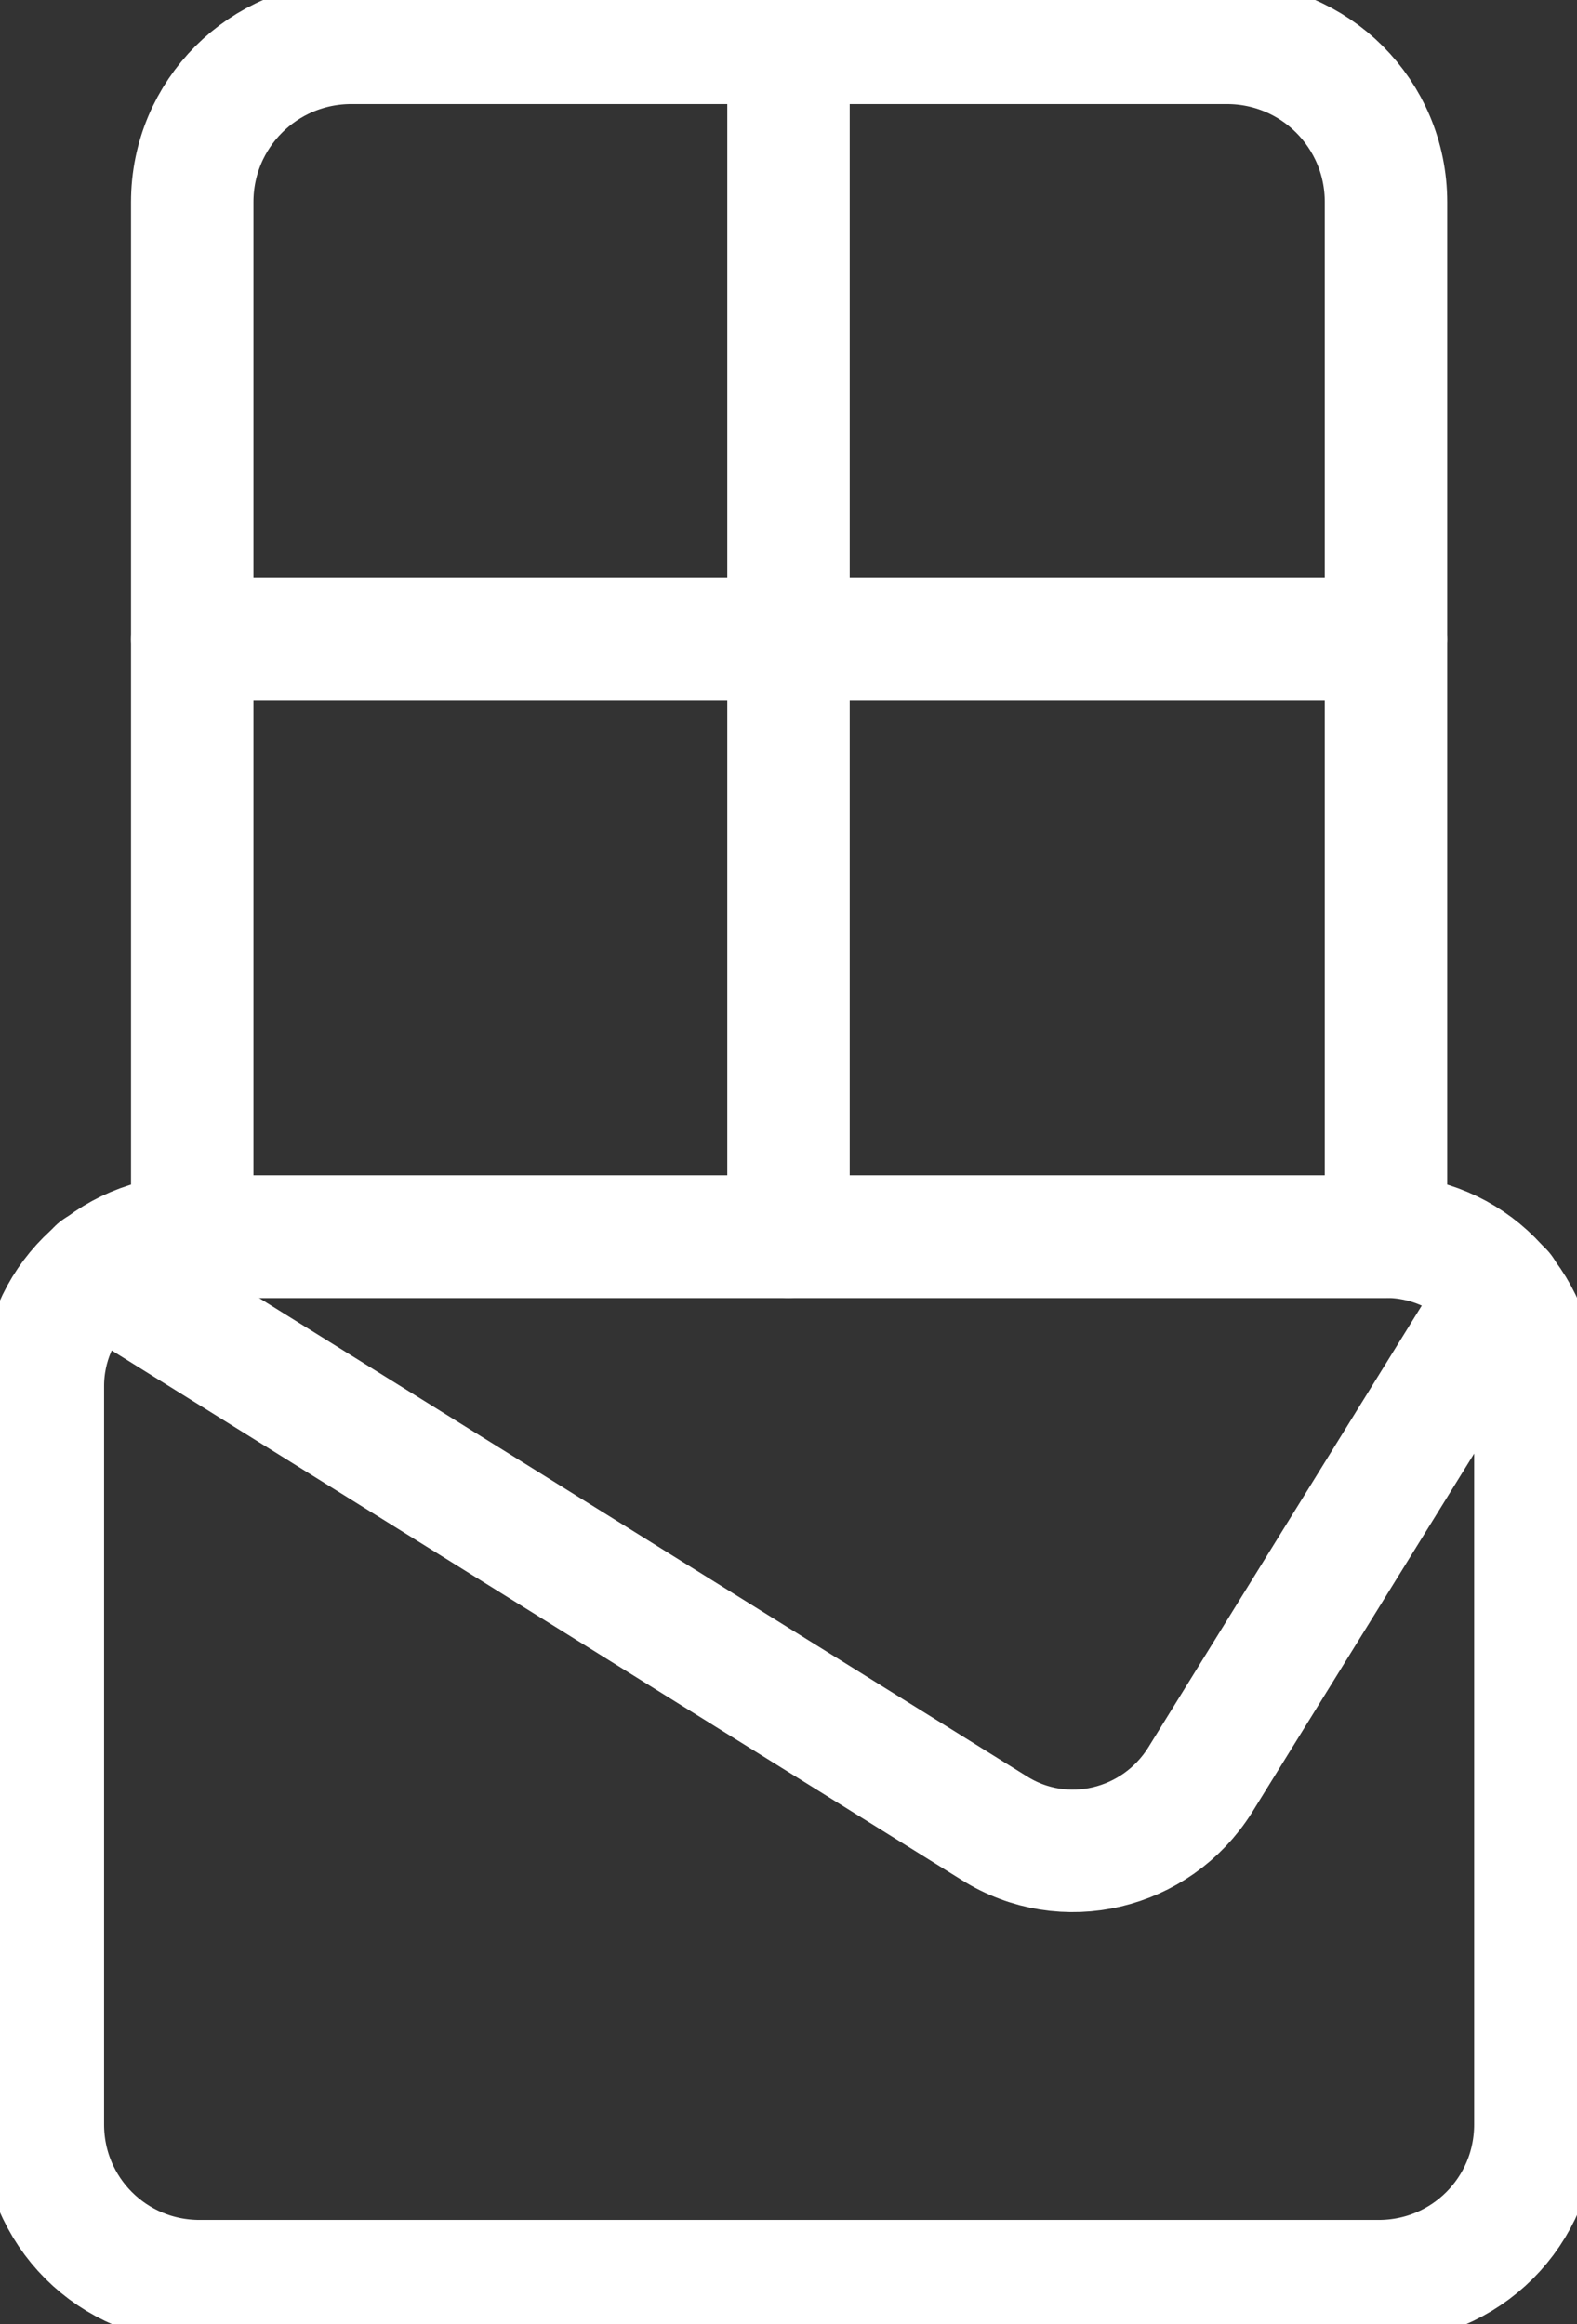
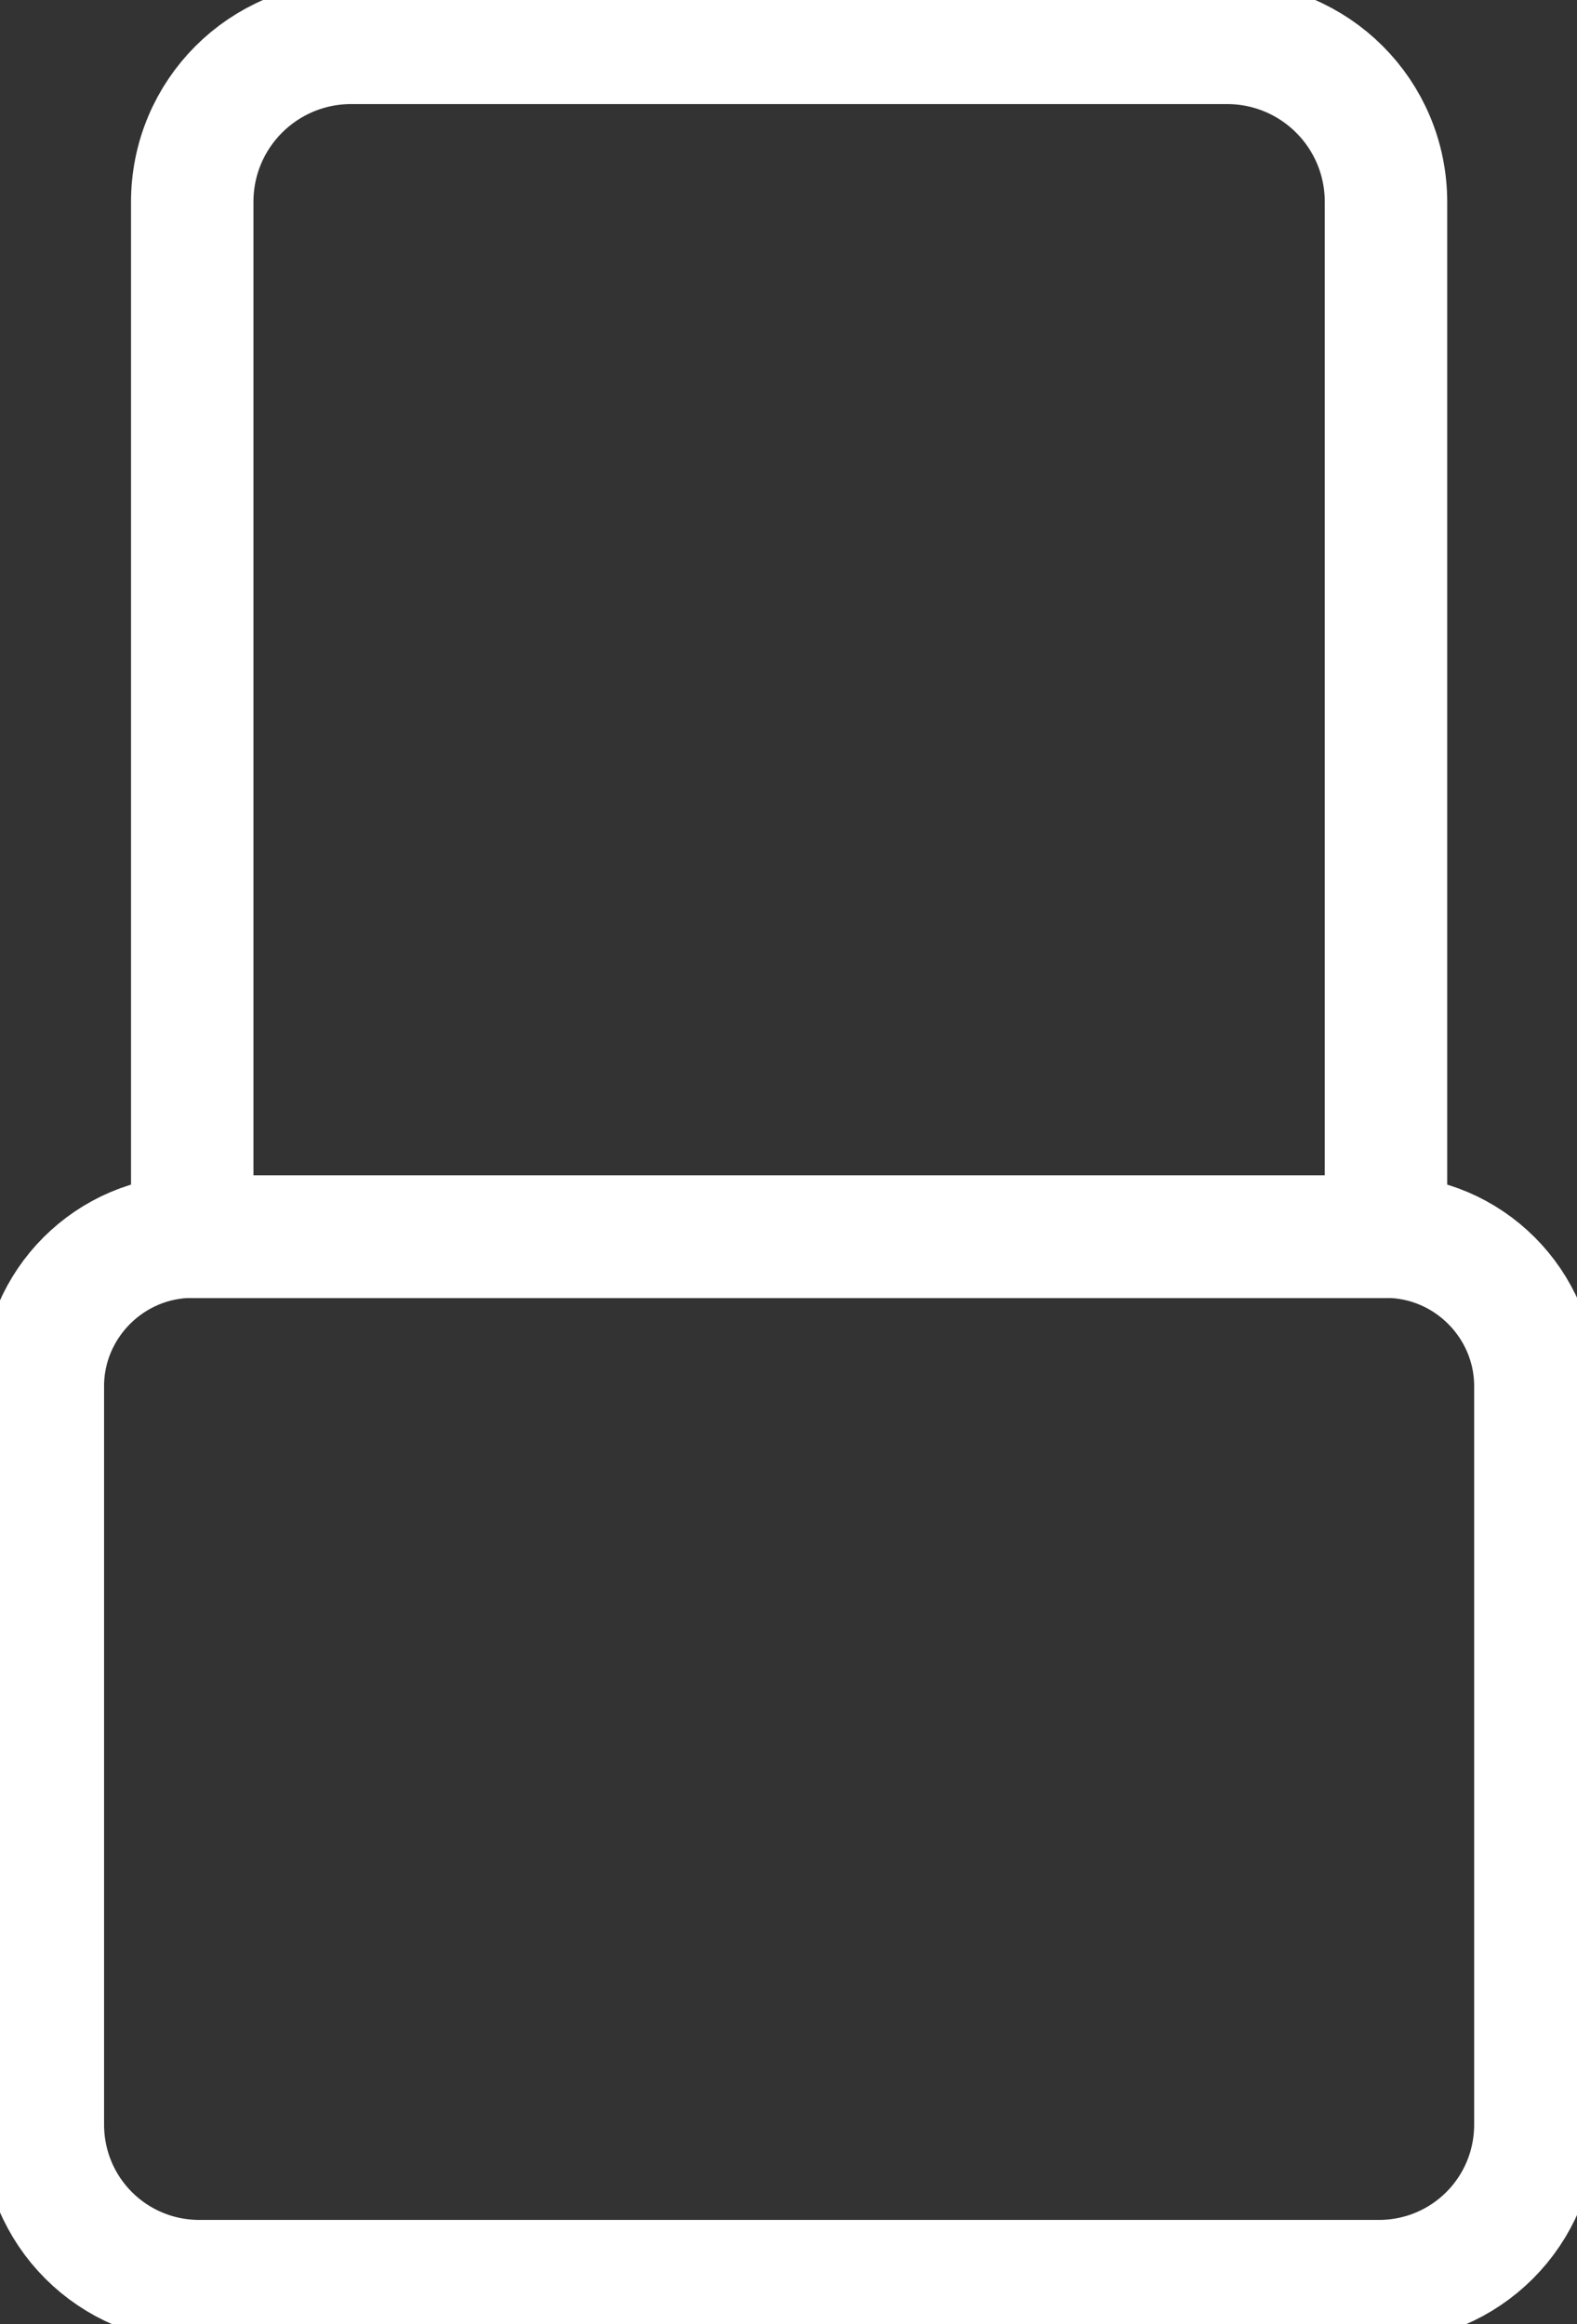
<svg xmlns="http://www.w3.org/2000/svg" id="_Слой_2" data-name="Слой 2" viewBox="0 0 12.88 18.98">
  <rect x="0" y="0" width="12.88" height="18.98" fill="#333333" stroke="none" />
  <defs>
    <style>
      .cls-1 {
        fill: none;
        stroke: #fff;
        stroke-linecap: round;
        stroke-linejoin: round;
        stroke-width: 1px;
      }
    </style>
  </defs>
  <g id="_Слой_2-2" data-name="Слой 2">
    <g>
      <path class="cls-1" d="M11.25,18.63H1.63c-.71,0-1.28-.57-1.28-1.28v-6.03c0-.67.55-1.22,1.22-1.22h9.75c.67,0,1.22.55,1.22,1.22v6.03c0,.71-.57,1.28-1.28,1.28Z" />
-       <path class="cls-1" d="M.8,10.37l7.32,4.56c.57.36,1.32.18,1.68-.39,0,0,0,0,0,0l2.47-3.99" />
      <path class="cls-1" d="M10.01.35H2.87c-.72,0-1.3.58-1.3,1.3h0v8.45s9.75,0,9.75,0V1.65c0-.72-.58-1.3-1.3-1.3,0,0,0,0,0,0Z" />
-       <path class="cls-1" d="M6.44.35v9.75" />
-       <path class="cls-1" d="M1.57,5.22h9.75" />
    </g>
  </g>
</svg>